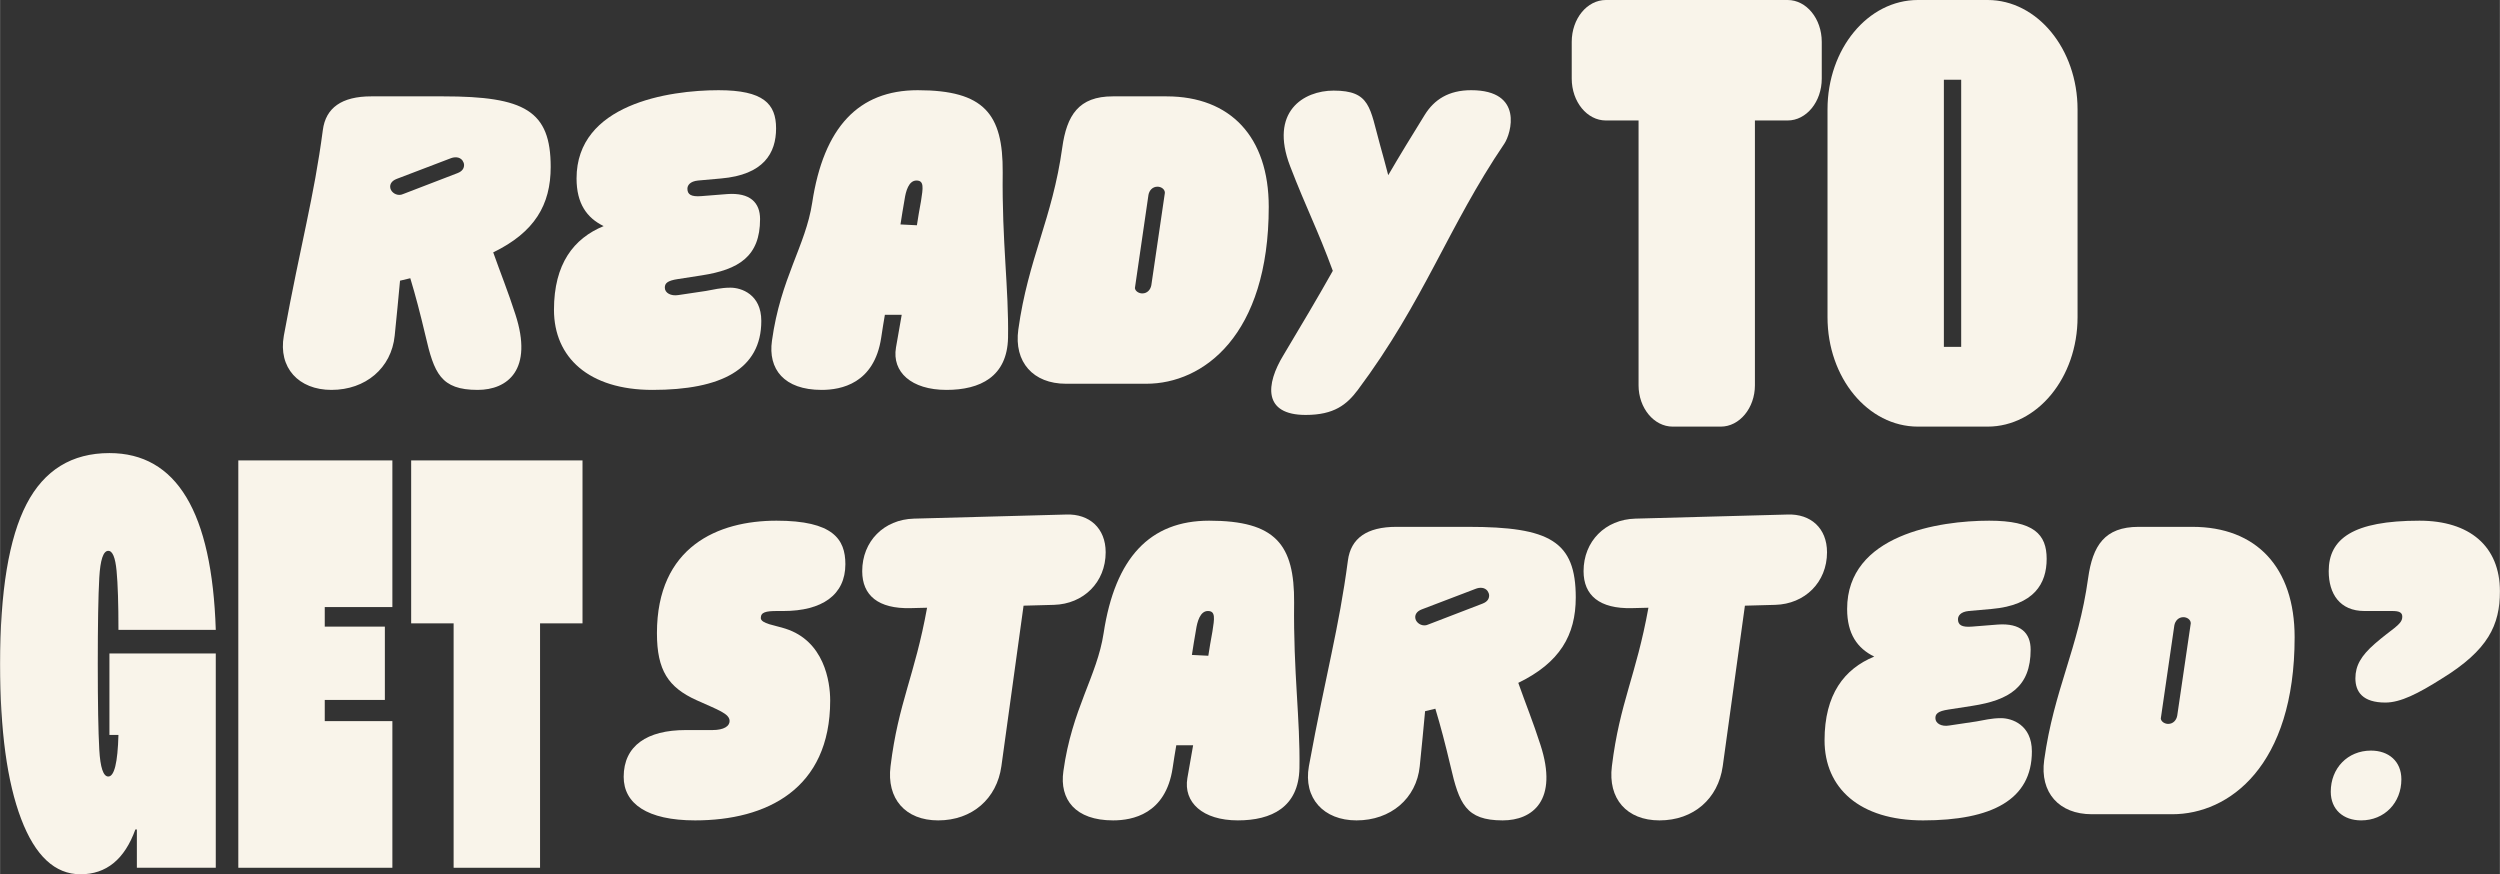
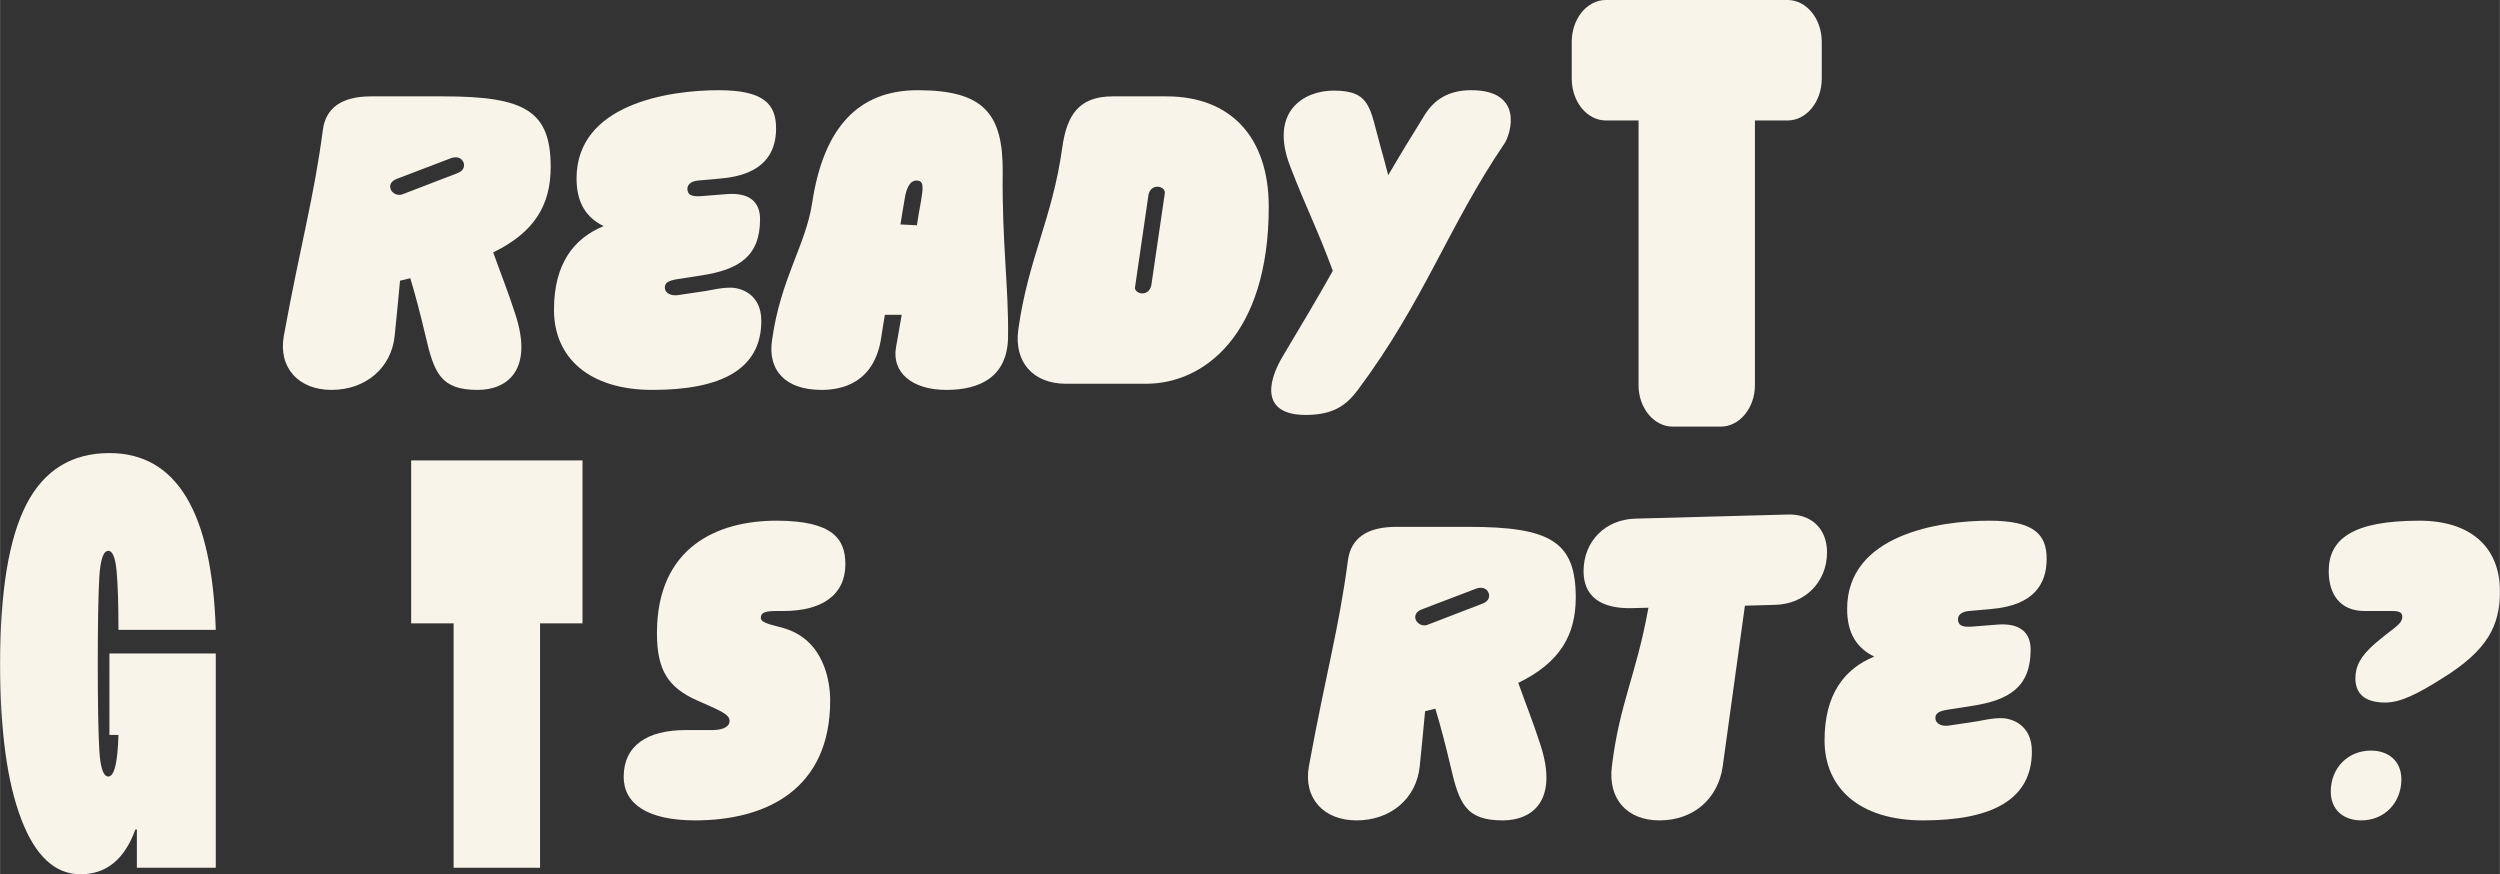
<svg xmlns="http://www.w3.org/2000/svg" id="Isolation_Mode" width="7.326in" height="2.562in" viewBox="0 0 527.45 184.471">
  <rect x="0" y="0" width="527.45" height="184.471" fill="#333333" stroke="none" />
  <path d="M163.797,109.863c-12.301,0-25.207,5.457-25.207,23.735,0,7.883,2.425,11.435,8.315,14.12,4.591,2.078,7.017,2.857,7.017,4.418,0,1.039-1.126,1.905-3.639,1.905h-5.63c-8.143,0-13.08,3.292-13.08,9.875,0,5.63,4.938,9.183,15.072,9.183,15.072,0,28.499-6.584,28.499-25.295,0-4.071-1.299-12.561-9.441-15.159-2.079-.692-5.198-1.039-5.198-2.252s1.04-1.473,3.466-1.473h1.299c8.143,0,13.08-3.378,13.08-9.875,0-5.284-2.599-9.183-14.553-9.183Z" fill="#f9f4ea" />
-   <path d="M233.272,116.533c0-5.11-3.465-8.143-8.316-7.969l-32.138.866c-6.323.173-10.914,4.765-10.914,11.088,0,5.11,3.378,7.97,10.222,7.796l3.465-.086c-2.599,14.379-6.063,20.01-7.71,33.436-.866,6.844,3.119,11.436,10.049,11.436,7.189,0,12.387-4.592,13.34-11.436l4.678-33.869,6.41-.174c6.237-.173,10.915-4.764,10.915-11.088Z" fill="#f9f4ea" />
-   <path d="M273.034,127.188c.086-12.301-3.898-17.325-17.932-17.325-12.474,0-19.837,7.797-22.263,23.735-1.386,9.096-6.67,15.938-8.488,29.105-.866,5.978,2.512,10.396,10.481,10.396,4.071,0,11.088-1.3,12.561-11.002.26-1.732.52-3.378.779-4.851h3.552c-.347,2.079-.78,4.417-1.213,6.93-.866,5.11,3.205,8.923,10.654,8.923,7.104,0,12.82-2.772,12.994-11.002.173-10.481-1.3-20.097-1.126-34.909ZM255.796,133.252c-.347,1.819-.606,3.465-.866,5.111l-3.465-.174c.26-1.646.52-3.378.866-5.283.26-1.733.866-3.985,2.512-3.985s1.386,1.56.953,4.331Z" fill="#f9f4ea" />
  <path d="M309.763,111.163h-15.159c-6.237,0-9.615,2.425-10.222,7.103-1.906,14.467-4.591,23.562-8.229,43.398-1.213,6.758,3.118,11.436,10.049,11.436,7.189,0,12.646-4.592,13.34-11.436.433-4.07.779-7.969,1.126-11.607l2.166-.52c1.126,3.725,2.078,7.363,3.205,12.127,1.818,7.883,3.205,11.436,11.001,11.436,6.323,0,11.78-4.245,7.97-15.939-1.56-4.851-3.119-8.662-4.678-13.08,8.749-4.244,12.127-10.049,12.127-18.018,0-11.867-5.457-14.899-22.695-14.899ZM312.795,127.361l-11.261,4.332c-.347.173-.693.26-1.039.26-.953,0-1.906-.78-1.906-1.732,0-.52.26-1.213,1.386-1.646l11.348-4.331c.866-.347,1.906-.347,2.513.433.173.26.347.607.347.953,0,.606-.26,1.3-1.387,1.732Z" fill="#f9f4ea" />
  <path d="M377.158,108.564l-32.138.866c-6.323.173-10.914,4.765-10.914,11.088,0,5.11,3.378,7.97,10.222,7.796l3.465-.086c-2.599,14.379-6.063,20.01-7.71,33.436-.866,6.844,3.119,11.436,10.049,11.436,7.189,0,12.387-4.592,13.34-11.436l4.678-33.869,6.41-.174c6.237-.173,10.915-4.764,10.915-11.088,0-5.11-3.465-8.143-8.316-7.969Z" fill="#f9f4ea" />
  <path d="M415.358,128.921l4.852-.433c9.009-.78,11.607-5.371,11.607-10.568s-2.686-8.057-12.128-8.057c-10.567,0-29.972,2.945-29.972,18.625,0,5.283,2.166,8.315,5.718,10.048-6.324,2.599-10.482,7.97-10.482,17.671,0,10.049,7.363,16.893,20.79,16.893,14.467,0,22.956-4.332,22.956-14.553,0-5.631-4.245-7.018-6.497-7.018-2.079,0-3.639.434-5.197.693l-5.804.866c-1.56.26-2.859-.433-2.859-1.56,0-.865.434-1.473,2.772-1.818l5.024-.779c7.796-1.213,12.3-3.985,12.3-11.868,0-3.465-2.078-5.63-6.93-5.284l-5.457.434c-2.166.173-2.945-.347-2.945-1.56,0-.692.52-1.56,2.252-1.732Z" fill="#f9f4ea" />
-   <path d="M462.569,111.163h-11.348c-7.189,0-9.702,3.984-10.654,10.827-2.079,14.986-7.19,23.389-9.27,38.375-.952,6.844,3.119,11.435,10.049,11.435h16.979c11.954,0,25.813-10.136,25.813-37.335,0-14.727-8.056-23.302-21.569-23.302ZM459.364,151.01c-.173.953-.866,1.732-1.905,1.732-.693,0-1.473-.433-1.56-1.126l2.858-19.663c.174-.953.866-1.732,1.906-1.732.779,0,1.559.52,1.559,1.299l-2.858,19.49Z" fill="#f9f4ea" />
  <path d="M510.473,109.863c-14.033,0-19.144,3.812-19.144,10.655,0,4.765,2.339,8.402,7.536,8.402h5.891c1.386,0,2.252.26,2.079,1.473-.174,1.473-2.339,2.425-5.804,5.457-2.859,2.513-4.071,4.591-4.071,7.276,0,2.859,1.559,5.111,6.323,5.111,3.205,0,6.93-1.906,11.867-5.024,9.875-6.063,12.301-11.348,12.301-18.451,0-9.528-6.41-14.899-16.979-14.899Z" fill="#f9f4ea" />
  <path d="M500.252,158.373c-4.938,0-8.489,3.725-8.489,8.662,0,3.812,2.686,6.064,6.41,6.064,4.938,0,8.489-3.725,8.489-8.663,0-3.812-2.686-6.063-6.41-6.063Z" fill="#f9f4ea" />
  <path d="M22.832,116.226c.898,0,1.479,1.405,1.745,4.213.264,2.809.396,6.961.396,12.462h20.535c-.793-24.866-8.273-37.302-22.438-37.302-7.929,0-13.756,3.583-17.482,10.744C1.862,113.506-.001,124.765-.001,140.121c0,13.982,1.479,24.869,4.439,32.66,2.96,7.795,7.136,11.689,12.527,11.689,5.443,0,9.302-3.15,11.575-9.454h.317v8.079h16.649v-45.209h-22.438v17.189h1.902c-.158,5.845-.872,8.768-2.141,8.768-1.058,0-1.691-1.892-1.902-5.674-.212-3.781-.317-9.798-.317-18.049,0-8.363.105-14.439.317-18.221.211-3.782.845-5.674,1.902-5.674Z" fill="#f9f4ea" />
-   <polygon points="50.263 183.095 82.769 183.095 82.769 152.154 68.499 152.154 68.499 147.684 81.183 147.684 81.183 132.214 68.499 132.214 68.499 128.088 82.769 128.088 82.769 97.146 50.263 97.146 50.263 183.095" fill="#f9f4ea" />
  <polygon points="86.733 131.526 95.692 131.526 95.692 183.095 113.927 183.095 113.927 131.526 122.886 131.526 122.886 97.146 86.733 97.146 86.733 131.526" fill="#f9f4ea" />
  <path d="M338.811,25.421h6.899v55.875c0,4.79,3.246,8.719,7.203,8.719h10.146c3.957,0,7.203-3.93,7.203-8.719V25.421h6.899c3.957,0,7.203-3.93,7.203-8.842v-7.736C384.365,3.93,381.119,0,377.162,0h-38.351c-3.957,0-7.203,3.93-7.203,8.842v7.736c0,4.912,3.246,8.842,7.203,8.842Z" fill="#f9f4ea" />
-   <path d="M404.652,90.015h14.711c10.45,0,18.973-10.315,18.973-23.087V23.088C438.336,10.316,429.813,0,419.363,0h-14.711c-10.551,0-19.073,10.315-19.073,23.087v43.84c0,12.771,8.522,23.087,19.073,23.087ZM410.13,16.824h3.653v56.367h-3.653V16.824Z" fill="#f9f4ea" />
  <path d="M100.754,82.268c6.323,0,11.78-4.245,7.97-15.939-1.56-4.851-3.119-8.662-4.678-13.08,8.749-4.245,12.127-10.048,12.127-18.018,0-11.868-5.457-14.899-22.695-14.899h-15.159c-6.237,0-9.615,2.425-10.222,7.103-1.906,14.466-4.591,23.562-8.229,43.398-1.213,6.757,3.118,11.435,10.049,11.435,7.189,0,12.646-4.591,13.34-11.435.433-4.071.779-7.969,1.126-11.607l2.166-.52c1.126,3.725,2.078,7.363,3.205,12.127,1.818,7.883,3.205,11.435,11.001,11.435ZM85.248,40.862c-.347.173-.693.26-1.039.26-.953,0-1.906-.78-1.906-1.732,0-.52.26-1.213,1.386-1.646l11.348-4.331c.866-.347,1.906-.347,2.513.433.173.26.347.606.347.953,0,.606-.26,1.3-1.387,1.733l-11.261,4.331Z" fill="#f9f4ea" />
  <path d="M116.866,65.376c0,10.048,7.363,16.892,20.79,16.892,14.467,0,22.956-4.331,22.956-14.553,0-5.631-4.245-7.017-6.497-7.017-2.079,0-3.639.433-5.197.693l-5.804.866c-1.56.26-2.859-.433-2.859-1.559,0-.866.434-1.473,2.772-1.819l5.024-.779c7.796-1.213,12.3-3.985,12.3-11.868,0-3.465-2.078-5.63-6.93-5.284l-5.457.433c-2.166.173-2.945-.346-2.945-1.559,0-.693.52-1.559,2.252-1.732l4.852-.433c9.009-.78,11.607-5.371,11.607-10.568s-2.686-8.056-12.128-8.056c-10.567,0-29.972,2.945-29.972,18.624,0,5.284,2.166,8.316,5.718,10.048-6.324,2.599-10.482,7.969-10.482,17.671Z" fill="#f9f4ea" />
  <path d="M173.346,82.268c4.071,0,11.088-1.299,12.561-11.001.26-1.732.52-3.378.779-4.851h3.552c-.347,2.079-.78,4.417-1.213,6.93-.866,5.111,3.205,8.922,10.654,8.922,7.104,0,12.82-2.772,12.994-11.001.173-10.481-1.3-20.097-1.126-34.909.086-12.301-3.898-17.325-17.932-17.325-12.474,0-19.837,7.796-22.263,23.735-1.386,9.096-6.67,15.939-8.488,29.105-.866,5.977,2.512,10.395,10.481,10.395ZM190.844,42.074c.26-1.733.866-3.985,2.512-3.985s1.386,1.559.953,4.331c-.347,1.819-.606,3.465-.866,5.111l-3.465-.173c.26-1.646.52-3.378.866-5.284Z" fill="#f9f4ea" />
  <path d="M224.888,80.969h16.979c11.954,0,25.813-10.135,25.813-37.335,0-14.726-8.056-23.302-21.569-23.302h-11.348c-7.189,0-9.702,3.984-10.654,10.828-2.079,14.986-7.19,23.389-9.27,38.375-.952,6.843,3.119,11.435,10.049,11.435ZM242.299,41.121c.174-.953.866-1.732,1.906-1.732.779,0,1.559.52,1.559,1.299l-2.858,19.49c-.173.953-.866,1.733-1.905,1.733-.693,0-1.473-.433-1.56-1.126l2.858-19.664Z" fill="#f9f4ea" />
  <path d="M286.48,82.268c14.033-18.797,19.057-34.477,30.925-51.975,1.386-2.079,4.158-11.261-7.017-11.261-4.765,0-7.796,1.992-9.789,5.197-2.685,4.331-5.284,8.576-7.709,12.734-.606-2.252-1.126-4.332-1.732-6.41-2.166-7.796-1.992-11.435-9.789-11.435-6.323,0-13.6,4.418-9.182,15.939,3.465,9.009,5.804,13.34,9.009,22.089-3.205,5.717-6.67,11.521-10.396,17.758-3.811,6.237-4.331,12.647,4.678,12.647,5.978,0,8.663-2.166,11.002-5.284Z" fill="#f9f4ea" />
</svg>